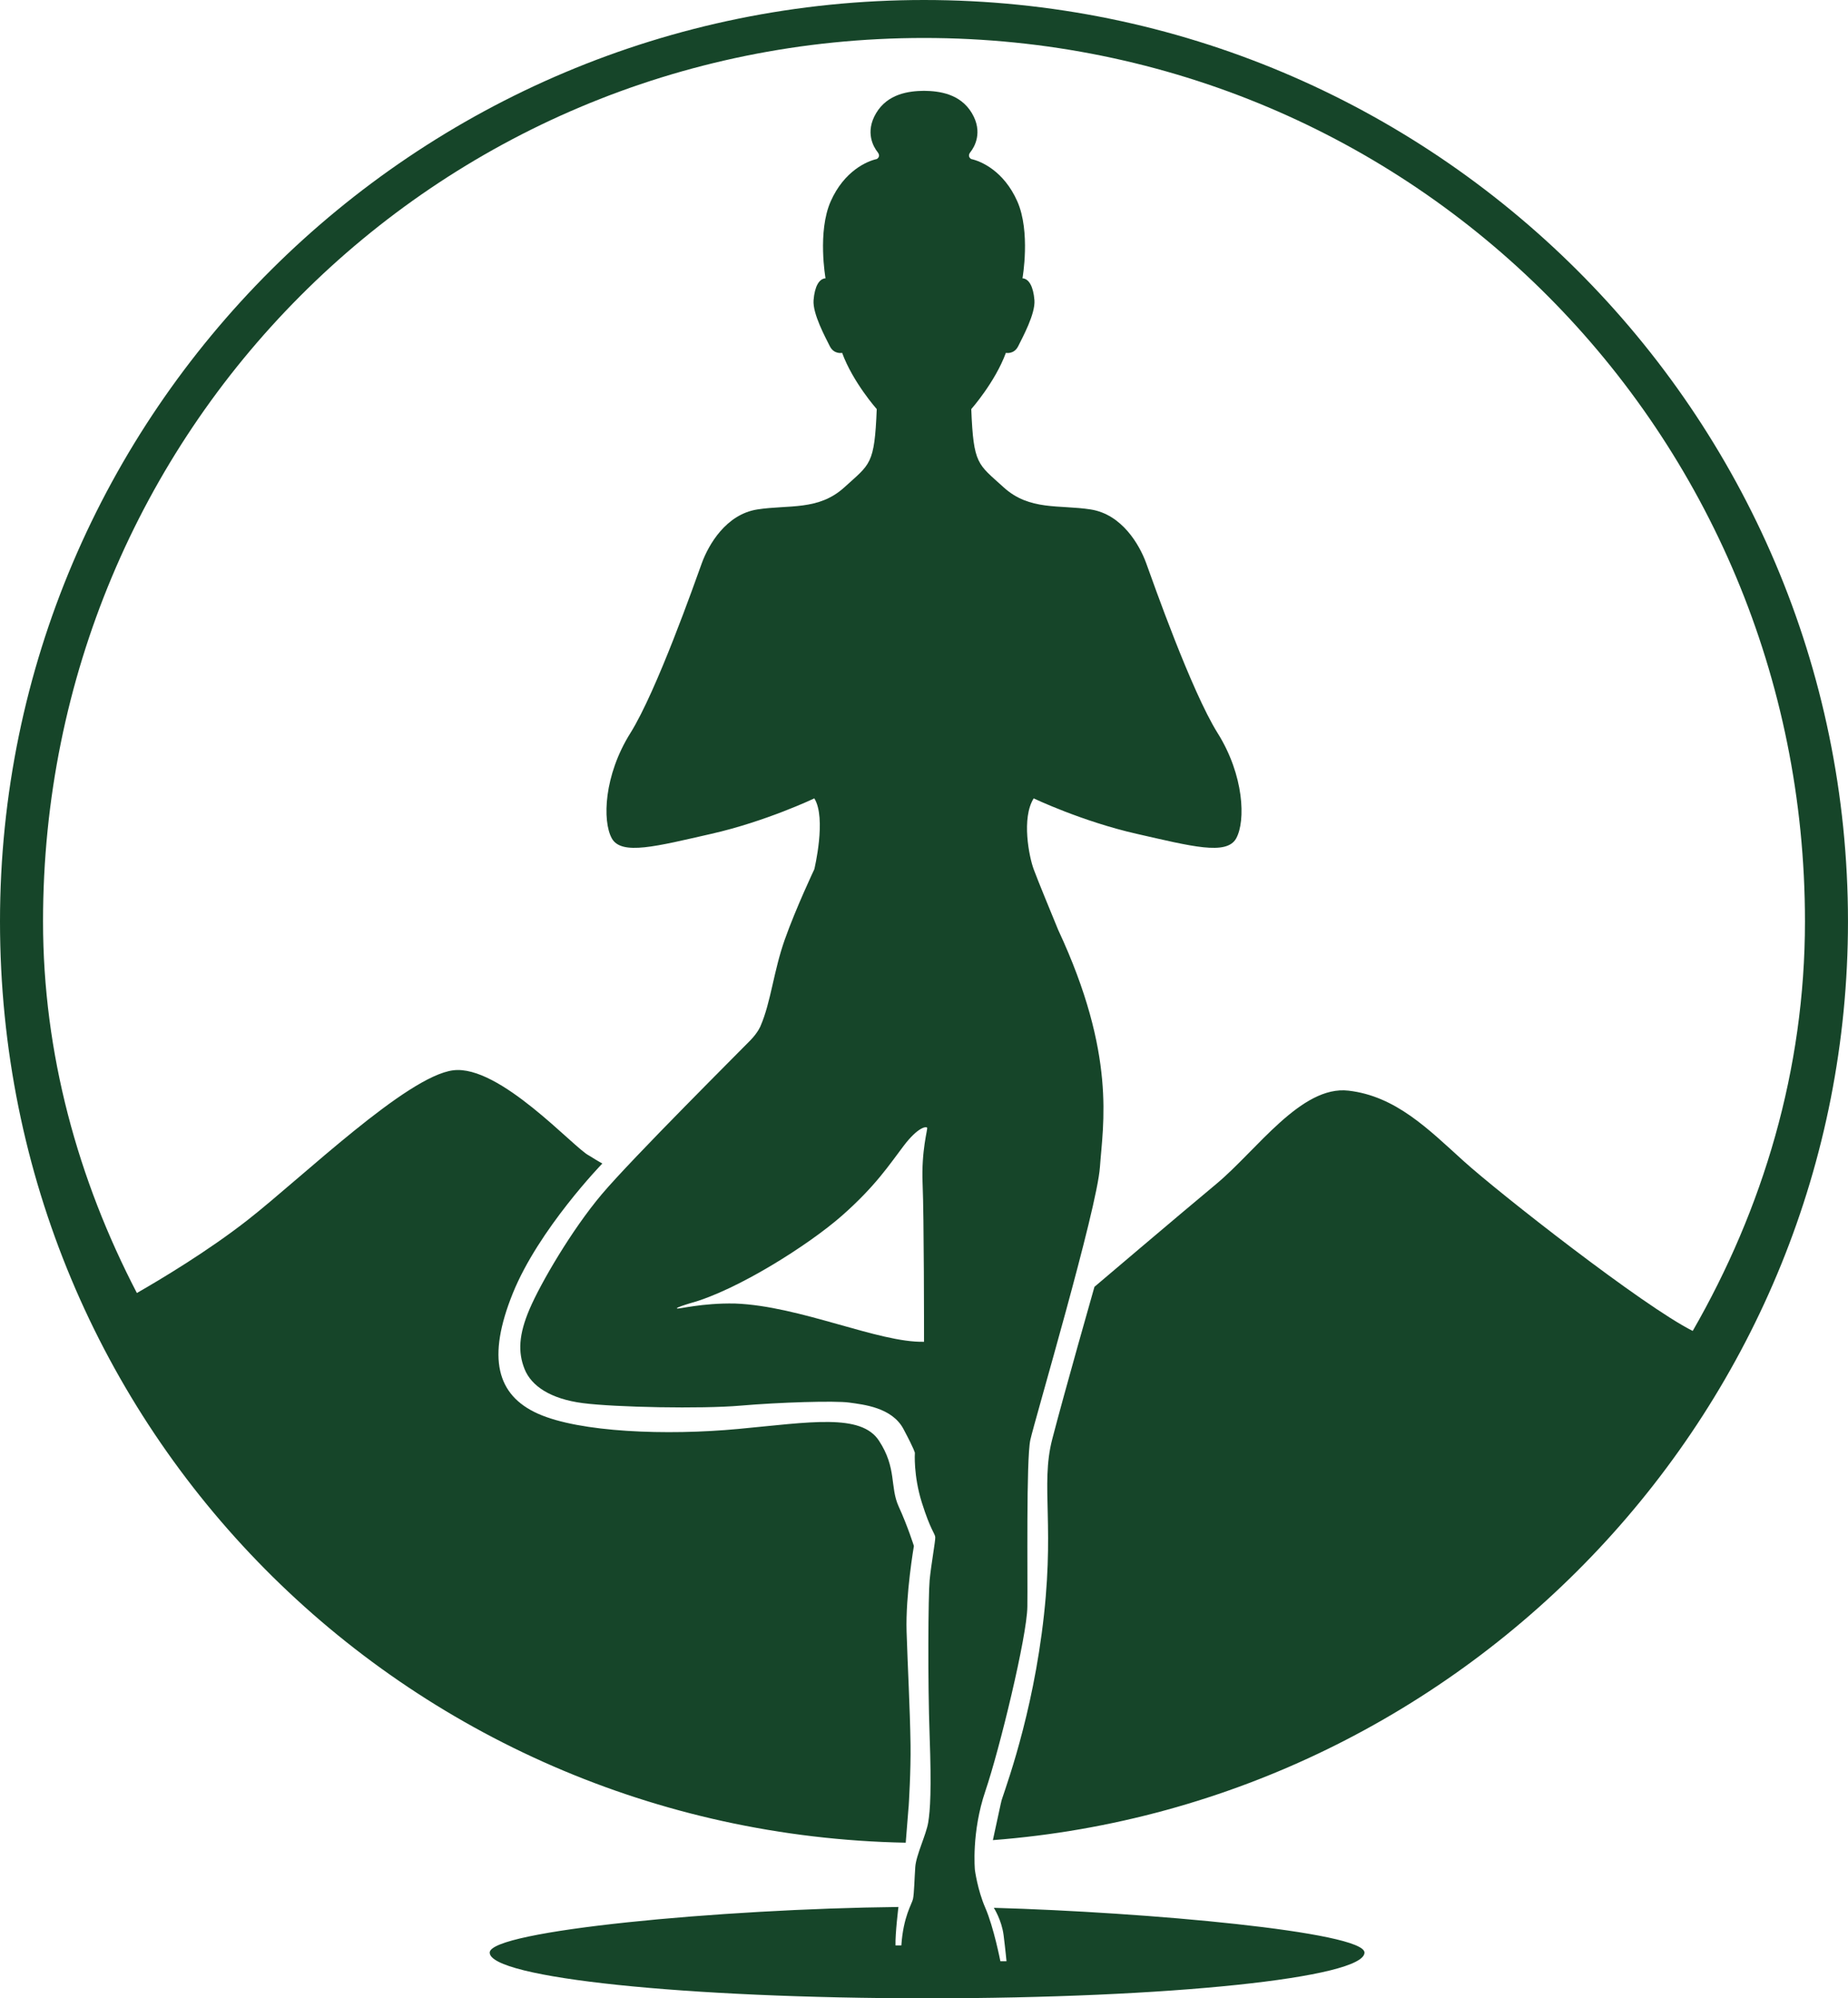
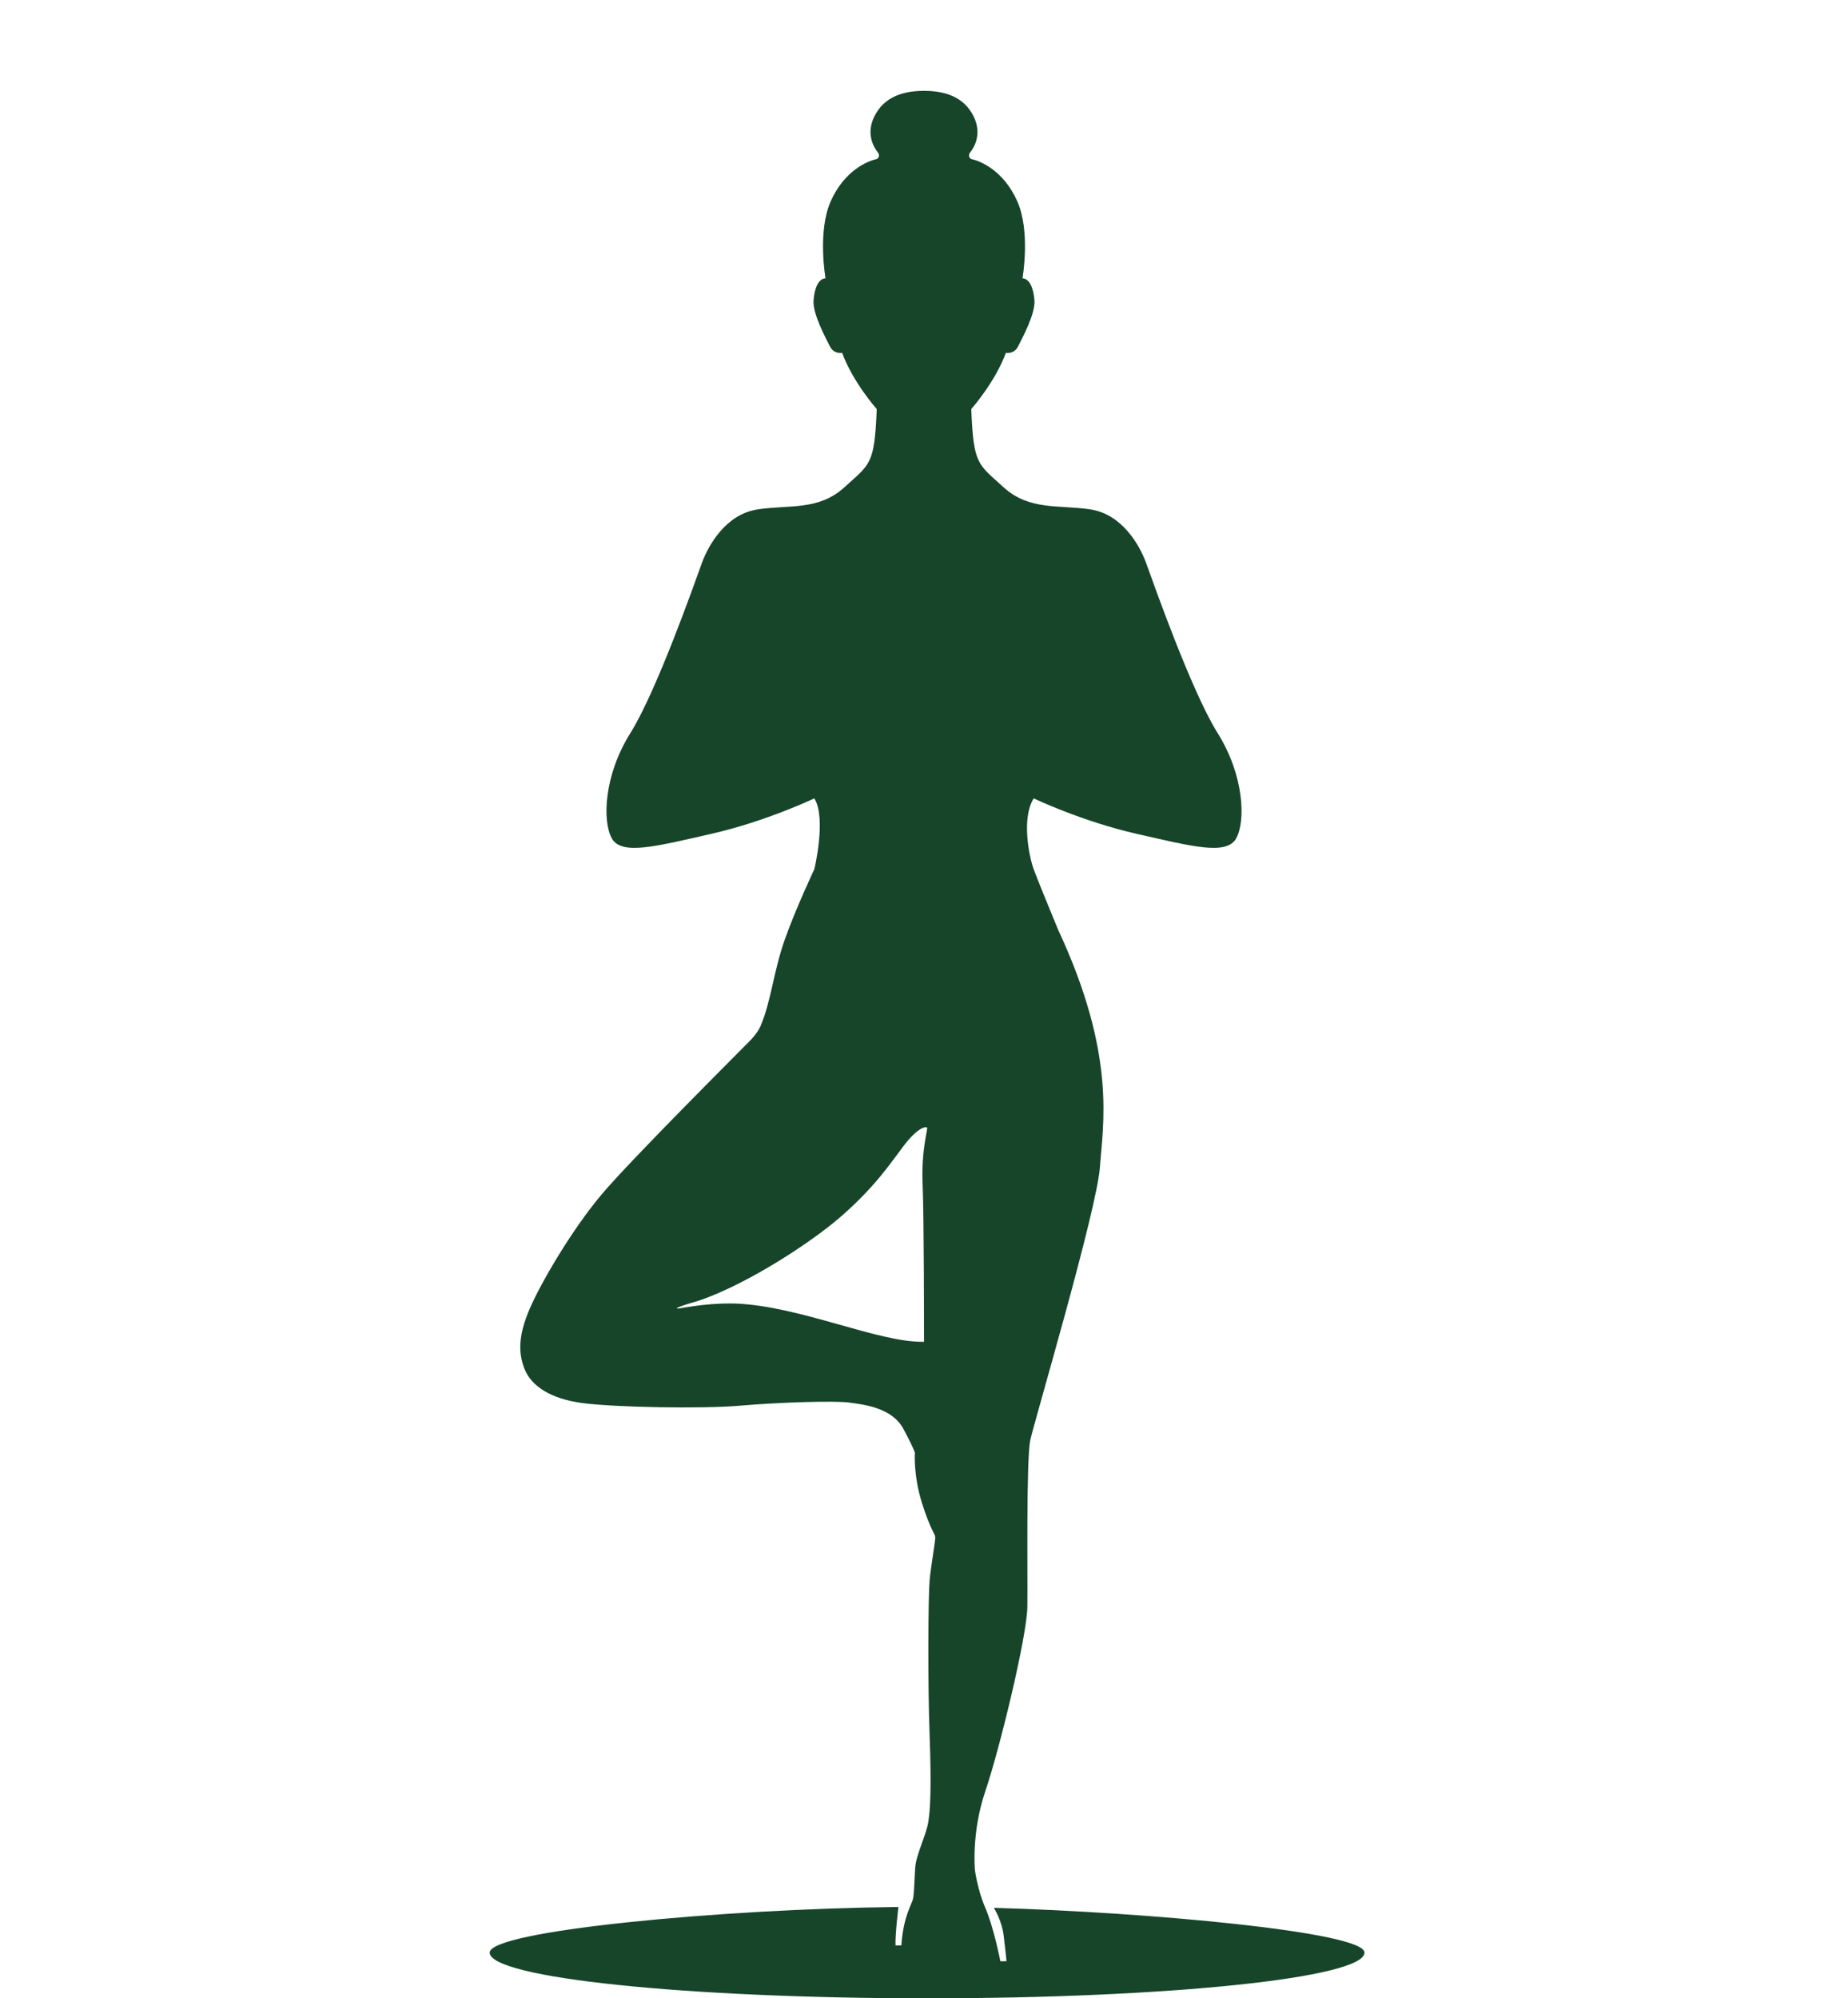
<svg xmlns="http://www.w3.org/2000/svg" id="a" viewBox="0 0 730 789.39">
  <defs>
    <style>.b{fill:#164529;}</style>
  </defs>
-   <path class="b" d="M365,0C163.97,0,0,162.97,0,364s160.08,360.08,357.78,363.93l1.11-13.9h-.01c.03-.15,.05-.29,.06-.4,.06-.83,.89-14.11,.74-24.47-.22-14.89-1.11-30.22-1.56-44.67-.44-14.44,2.89-33.78,2.89-33.78,0,0-2.44-7.78-6-15.56s-.67-15.11-7.78-26c-7.11-10.89-27.11-7.33-55.56-4.67-28.44,2.67-62.67,1.33-79.11-6s-20.22-22.22-10-47.56c10.22-25.33,35.38-51.3,35.38-51.3,0,0-1.42-.73-5.27-3.14-6-3-35.33-36-53.67-33.67-18.33,2.33-59.33,42-81,59-15.79,12.39-34.78,23.73-43.93,28.97-23.28-44.78-37.07-94.56-37.07-146.81C17,170.7,171.7,15,365,15s348,155.7,348,349c0,58.59-16.59,113.54-44.34,161.76-19.52-9.75-76.7-54.61-90.49-67.09-14-12.67-26.83-25.67-45.5-27.83-18.67-2.17-36.17,23.5-52.17,36.83-16,13.33-48.17,40.67-48.17,40.67,0,0-11.83,41.5-16.67,60.17-4.83,18.67,1.48,34.65-4.17,76.83-5.21,38.92-16.26,65.91-16,66.54,0,.02,.03,.07,.05,.1-.03,0-.07,0-.1,.01l-3.23,14.92c187.82-14.43,337.78-171.4,337.78-362.92C730,162.97,566.03,0,365,0Z" />
  <path class="b" d="M392.58,753.65s3.12,4.85,3.87,10.85,1.14,10.25,1.14,10.25h-2.42s-2.62-13.44-5.96-21.11c-3.06-7.04-4.1-14.92-4.1-14.92,0,0-1.44-14.81,4.14-31.22s16.42-61,16.58-72.75c.17-11.75-.5-58.25,1.17-65.92,1.67-7.67,26.33-91,27.5-107.83s6.61-44.17-16.5-93.67c-3.25-7.92-7.83-19-9.67-23.94-1.83-4.94-4.89-20.22,0-28,0,0,19.11,9.11,40.67,14,21.56,4.89,35.56,8.67,39.33,1.78,3.78-6.89,3.11-24.89-7.33-41.56-10.44-16.67-25.56-59.78-28.22-67.11s-9.61-19.33-21.94-21.25c-12.33-1.92-24.17,.58-34.39-8.75s-11.89-8.78-12.78-30.89c0,0,9.44-10.67,13.67-22.22,0,0,3.22,.72,4.89-2.67,1.67-3.39,6.83-12.78,6.39-18.17-.44-5.39-2.17-8.44-4.72-8.61,0,0,3.28-18.44-2.06-30.44-5.33-12-14.33-15.83-18.17-16.67,0,0-1.81-.89-.31-2.78,1.5-1.89,5.08-7.78,.53-15.39-4.56-7.61-12.83-8.72-18.89-8.78-6.06,.06-14.33,1.17-18.89,8.78-4.56,7.61-.97,13.5,.53,15.39,1.5,1.89-.31,2.78-.31,2.78-3.83,.83-12.83,4.67-18.17,16.67-5.33,12-2.06,30.44-2.06,30.44-2.56,.17-4.28,3.22-4.72,8.61-.44,5.39,4.72,14.78,6.39,18.17,1.67,3.39,4.89,2.67,4.89,2.67,4.22,11.56,13.67,22.22,13.67,22.22-.89,22.11-2.56,21.56-12.78,30.89s-22.06,6.83-34.39,8.75c-12.33,1.92-19.28,13.92-21.94,21.25s-17.78,50.44-28.22,67.11c-10.44,16.67-11.11,34.67-7.33,41.56,3.78,6.89,17.78,3.11,39.33-1.78,21.56-4.89,40.67-14,40.67-14,4.89,7.78,0,28,0,28,0,0-7.22,15.22-11.67,27.78-4.44,12.56-5.44,24.56-9.56,34.11,0,0-.9,2.43-3.99,5.64-3.08,3.21-46.9,46.81-58.79,60.92-11.89,14.11-24.11,35.11-28.44,45.22-4.33,10.11-4.67,17.11-2,23.78,2.67,6.67,10.22,11.78,23,13.44s46.89,2.33,62.22,1c15.33-1.33,37.44-2,43-1.22s16.89,1.89,21.44,10.44c4.56,8.56,4.51,9.44,4.51,9.44,0,0-.62,8.9,2.77,19.67,3.39,10.78,5.17,12.17,5.28,13.61,.11,1.44-1.67,11.06-2.22,17.06s-.78,39.89,0,61.33c.78,21.44,.22,29.56-.56,34.33s-4.78,12.89-5.11,17.56c-.33,4.67-.44,10.5-.89,12.61-.44,2.11-3.83,6.89-4.61,18.39h-2.31c-.15-4.6,1.16-15.18,1.16-15.18-70.22,.76-161.46,9.4-161.46,18.02,0,9.97,77.36,18.06,172.78,18.06s172.78-8.08,172.78-18.06c0-8.21-86.25-15.98-146.42-17.68Zm-28.13-286.04c.56,13.33,.56,57.89,.56,62.44-17.89,.44-48.94-14.17-74.61-15.11-13.17-.28-22.5,2.33-23,1.94-.5-.39,5.61-2.17,5.61-2.17,18.11-5,46.44-22.89,59.67-34.56,13.22-11.67,18.67-20.11,24.33-27.56,5.67-7.44,8.89-7.67,9.22-7.11s-2.33,8.78-1.78,22.11Z" />
</svg>